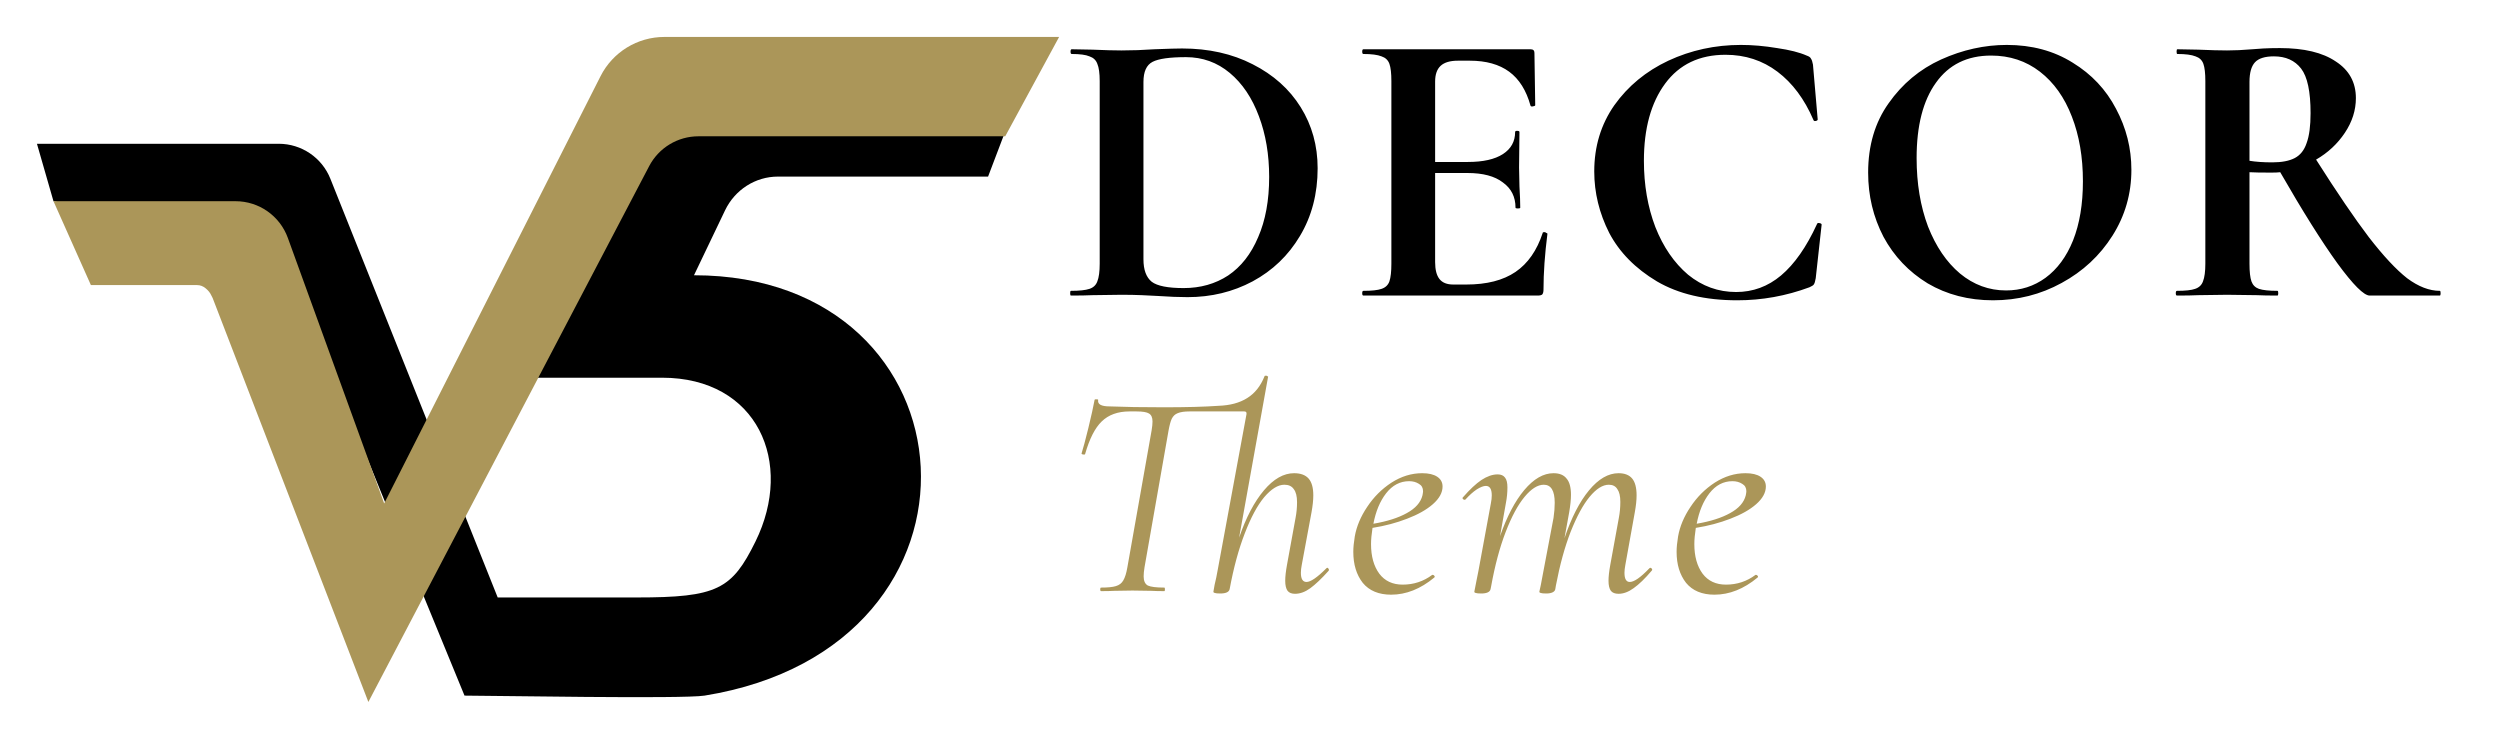
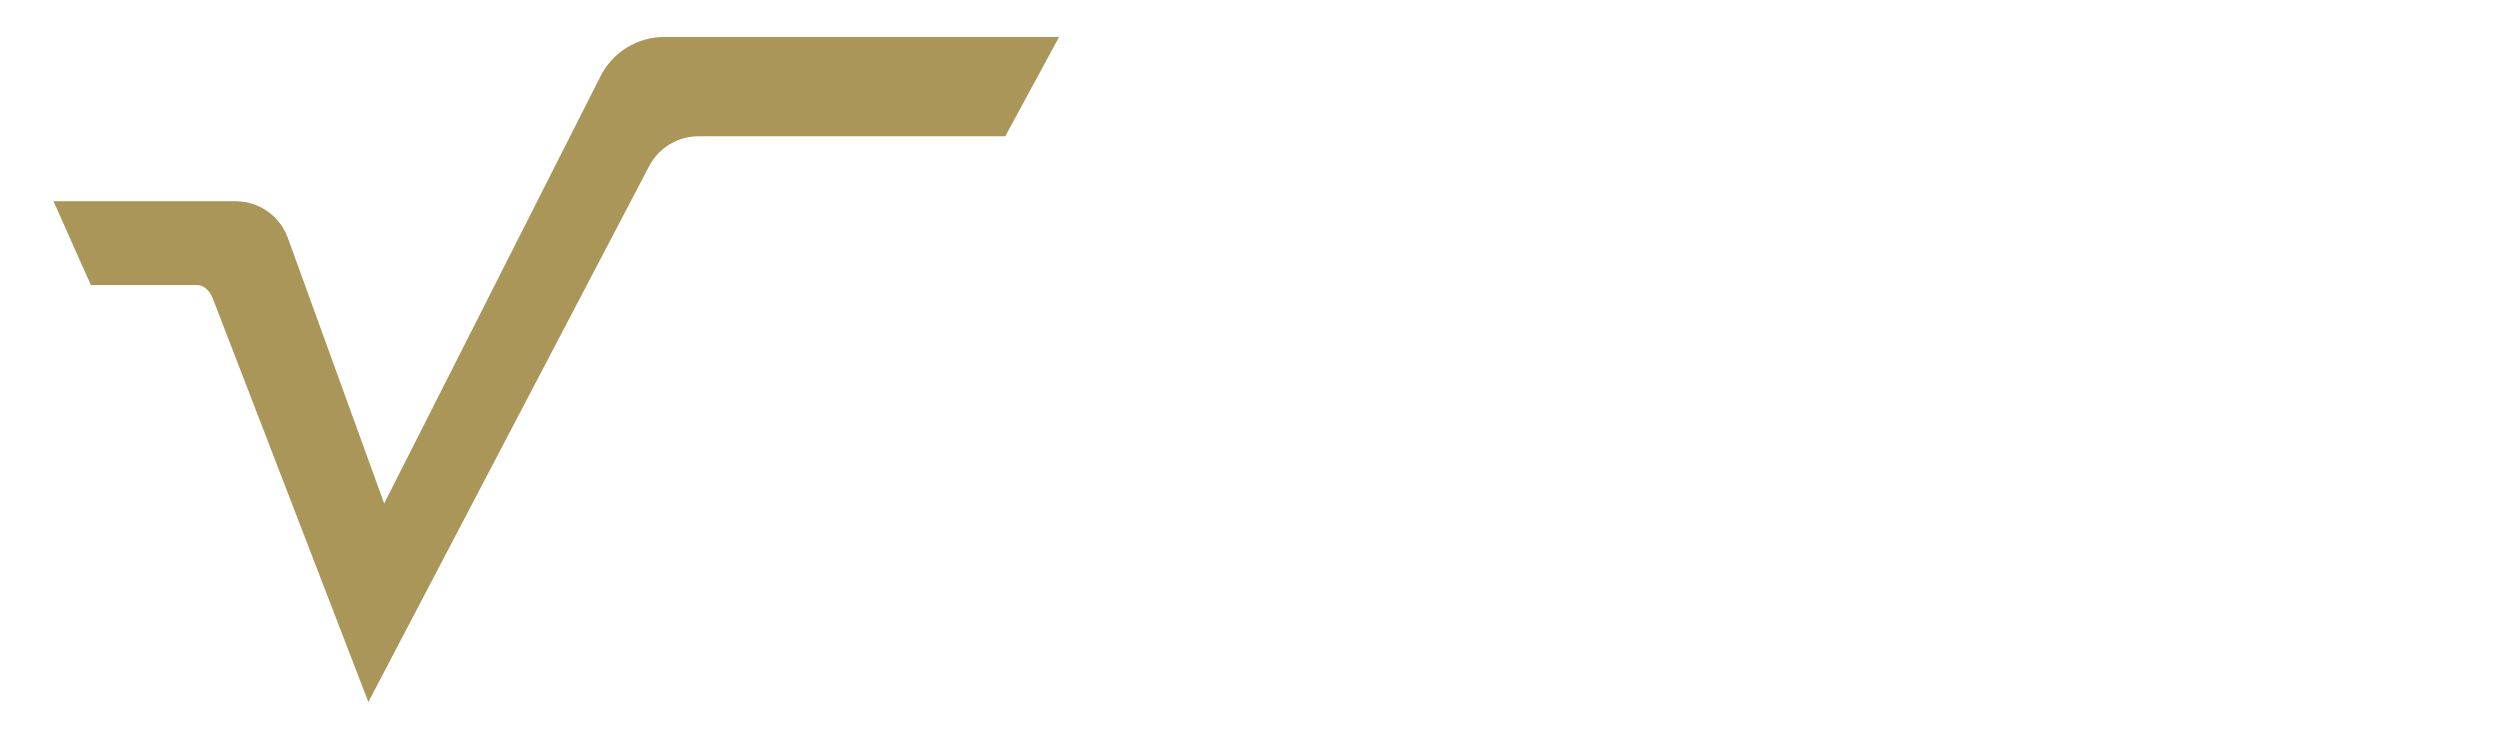
<svg xmlns="http://www.w3.org/2000/svg" width="203" height="60" viewBox="0 0 203 60" fill="none">
  <g filter="url(#filter0_d_133_12071)">
-     <path d="M4.342 13.338L7.381 20.15H29.433C29.685 20.15 29.915 20.238 30.125 20.412C30.334 20.587 30.481 20.767 30.564 20.951L30.69 21.198L43.336 54L66.138 10.487C66.918 8.999 68.459 8.067 70.139 8.067H81.624L86 0H67.371C65.182 0 63.179 1.231 62.19 3.183L44.62 37.88L36.795 16.314C36.147 14.528 34.45 13.338 32.55 13.338H4.342Z" fill="white" />
-     <path d="M53.762 27.67H41.808L51.704 8.674C53.646 4.947 57.43 2.619 61.548 2.619H83.545L80.232 11.339H63.167C61.343 11.339 59.677 12.403 58.873 14.084L56.352 19.351C79.585 19.351 81.927 49.49 57.209 53.484C55.456 53.767 39.746 53.484 37.718 53.484C37.718 53.484 27.852 29.543 22.984 17.361C22.924 17.211 4.342 13.338 4.342 13.338L3 8.674H22.633C24.48 8.674 26.141 9.799 26.826 11.514L40.413 45.514C40.413 45.514 51.431 45.514 51.704 45.514C58.237 45.514 59.427 44.864 61.344 40.973C64.505 34.559 61.514 27.67 53.762 27.67Z" fill="black" />
    <path d="M4.342 13.338L7.381 20.15H16.009C16.261 20.15 16.491 20.238 16.7 20.412C16.91 20.587 17.056 20.767 17.14 20.951L17.266 21.198L29.911 54L52.714 10.487C53.494 8.999 55.035 8.067 56.715 8.067H81.624L86 0L53.946 0C51.758 0 49.755 1.231 48.766 3.183L31.195 37.88L23.371 16.314C22.723 14.528 21.026 13.338 19.126 13.338H4.342Z" fill="#AB9659" />
  </g>
-   <path d="M96.432 24.128C95.749 24.128 94.939 24.096 94 24.032C93.659 24.011 93.232 23.989 92.72 23.968C92.229 23.947 91.675 23.936 91.056 23.936L88.688 23.968C88.261 23.989 87.685 24 86.96 24C86.917 24 86.896 23.936 86.896 23.808C86.896 23.68 86.917 23.616 86.96 23.616C87.643 23.616 88.144 23.563 88.464 23.456C88.784 23.349 88.997 23.147 89.104 22.848C89.232 22.528 89.296 22.048 89.296 21.408V6.592C89.296 5.952 89.232 5.483 89.104 5.184C88.997 4.885 88.784 4.683 88.464 4.576C88.165 4.448 87.685 4.384 87.024 4.384C86.96 4.384 86.928 4.32 86.928 4.192C86.928 4.064 86.96 4 87.024 4L88.72 4.032C89.701 4.075 90.48 4.096 91.056 4.096C91.931 4.096 92.827 4.064 93.744 4C94.853 3.957 95.6 3.936 95.984 3.936C98.139 3.936 100.048 4.363 101.712 5.216C103.397 6.069 104.699 7.232 105.616 8.704C106.533 10.176 106.992 11.829 106.992 13.664C106.992 15.733 106.512 17.568 105.552 19.168C104.613 20.747 103.333 21.973 101.712 22.848C100.112 23.701 98.352 24.128 96.432 24.128ZM96.112 23.392C97.477 23.392 98.683 23.051 99.728 22.368C100.773 21.664 101.584 20.629 102.16 19.264C102.757 17.899 103.056 16.267 103.056 14.368C103.056 12.555 102.779 10.912 102.224 9.44C101.669 7.947 100.88 6.773 99.856 5.92C98.832 5.067 97.648 4.64 96.304 4.64C94.981 4.64 94.075 4.768 93.584 5.024C93.093 5.28 92.848 5.824 92.848 6.656V21.056C92.848 21.909 93.072 22.517 93.52 22.88C93.968 23.221 94.832 23.392 96.112 23.392ZM125.268 18.912C125.268 18.869 125.311 18.848 125.396 18.848C125.46 18.848 125.513 18.869 125.556 18.912C125.62 18.933 125.652 18.955 125.652 18.976C125.439 20.64 125.332 22.155 125.332 23.52C125.332 23.691 125.3 23.819 125.236 23.904C125.172 23.968 125.044 24 124.852 24H110.708C110.644 24 110.612 23.936 110.612 23.808C110.612 23.68 110.644 23.616 110.708 23.616C111.391 23.616 111.881 23.563 112.18 23.456C112.5 23.349 112.713 23.147 112.82 22.848C112.927 22.528 112.98 22.048 112.98 21.408V6.592C112.98 5.952 112.927 5.483 112.82 5.184C112.713 4.885 112.5 4.683 112.18 4.576C111.86 4.448 111.369 4.384 110.708 4.384C110.644 4.384 110.612 4.32 110.612 4.192C110.612 4.064 110.644 4 110.708 4H124.276C124.489 4 124.596 4.096 124.596 4.288L124.66 8.544C124.66 8.587 124.596 8.619 124.468 8.64C124.361 8.661 124.297 8.64 124.276 8.576C123.935 7.339 123.359 6.421 122.548 5.824C121.737 5.227 120.671 4.928 119.348 4.928H118.388C117.748 4.928 117.279 5.067 116.98 5.344C116.681 5.621 116.532 6.048 116.532 6.624V13.152H119.188C120.425 13.152 121.375 12.939 122.036 12.512C122.697 12.085 123.028 11.488 123.028 10.72C123.028 10.656 123.081 10.624 123.188 10.624C123.316 10.624 123.38 10.656 123.38 10.72L123.348 13.6L123.38 15.136C123.423 15.861 123.444 16.437 123.444 16.864C123.444 16.907 123.38 16.928 123.252 16.928C123.124 16.928 123.06 16.907 123.06 16.864C123.06 15.989 122.719 15.307 122.036 14.816C121.375 14.304 120.415 14.048 119.156 14.048H116.532V21.28C116.532 21.899 116.649 22.357 116.884 22.656C117.119 22.955 117.492 23.104 118.004 23.104H119.06C120.724 23.104 122.057 22.763 123.06 22.08C124.063 21.397 124.799 20.341 125.268 18.912ZM141.357 3.648C142.296 3.648 143.277 3.733 144.301 3.904C145.325 4.053 146.125 4.256 146.701 4.512C146.893 4.576 147.011 4.661 147.053 4.768C147.117 4.853 147.171 5.013 147.213 5.248L147.597 9.696C147.597 9.76 147.544 9.803 147.437 9.824C147.331 9.845 147.267 9.813 147.245 9.728C146.52 8.043 145.549 6.741 144.333 5.824C143.117 4.907 141.709 4.448 140.109 4.448C137.997 4.448 136.365 5.227 135.213 6.784C134.061 8.341 133.485 10.432 133.485 13.056C133.485 15.019 133.795 16.811 134.413 18.432C135.053 20.053 135.939 21.344 137.069 22.304C138.221 23.243 139.523 23.712 140.973 23.712C142.339 23.712 143.555 23.264 144.621 22.368C145.709 21.451 146.68 20.064 147.533 18.208C147.555 18.123 147.619 18.091 147.725 18.112C147.853 18.133 147.917 18.176 147.917 18.24L147.437 22.592C147.395 22.848 147.341 23.019 147.277 23.104C147.235 23.168 147.117 23.243 146.925 23.328C145.027 24.032 143.075 24.384 141.069 24.384C138.467 24.384 136.291 23.872 134.541 22.848C132.792 21.803 131.501 20.491 130.669 18.912C129.859 17.312 129.453 15.648 129.453 13.92C129.453 11.893 129.997 10.101 131.085 8.544C132.195 6.987 133.656 5.781 135.469 4.928C137.304 4.075 139.267 3.648 141.357 3.648ZM161.837 24.384C159.853 24.384 158.082 23.925 156.525 23.008C154.989 22.069 153.794 20.811 152.941 19.232C152.109 17.632 151.693 15.893 151.693 14.016C151.693 11.819 152.248 9.941 153.357 8.384C154.466 6.805 155.885 5.621 157.613 4.832C159.362 4.043 161.144 3.648 162.957 3.648C164.984 3.648 166.765 4.128 168.301 5.088C169.837 6.027 171.01 7.275 171.821 8.832C172.653 10.389 173.069 12.043 173.069 13.792C173.069 15.733 172.557 17.515 171.533 19.136C170.509 20.757 169.133 22.037 167.405 22.976C165.698 23.915 163.842 24.384 161.837 24.384ZM162.893 23.584C164.088 23.584 165.154 23.243 166.093 22.56C167.053 21.856 167.8 20.843 168.333 19.52C168.866 18.176 169.133 16.576 169.133 14.72C169.133 12.757 168.834 11.008 168.237 9.472C167.64 7.915 166.776 6.699 165.645 5.824C164.514 4.949 163.192 4.512 161.677 4.512C159.736 4.512 158.242 5.248 157.197 6.72C156.152 8.171 155.629 10.208 155.629 12.832C155.629 14.901 155.938 16.757 156.557 18.4C157.197 20.021 158.061 21.291 159.149 22.208C160.258 23.125 161.506 23.584 162.893 23.584ZM198.114 23.616C198.157 23.616 198.178 23.68 198.178 23.808C198.178 23.936 198.157 24 198.114 24H192.418C191.949 24 191.074 23.125 189.794 21.376C188.514 19.605 186.968 17.141 185.154 13.984C184.984 14.005 184.738 14.016 184.418 14.016C183.586 14.016 183 14.005 182.658 13.984V21.408C182.658 22.069 182.712 22.549 182.818 22.848C182.925 23.147 183.128 23.349 183.426 23.456C183.746 23.563 184.248 23.616 184.93 23.616C184.973 23.616 184.994 23.68 184.994 23.808C184.994 23.936 184.973 24 184.93 24C184.226 24 183.672 23.989 183.266 23.968L180.834 23.936L178.498 23.968C178.072 23.989 177.496 24 176.77 24C176.706 24 176.674 23.936 176.674 23.808C176.674 23.68 176.706 23.616 176.77 23.616C177.453 23.616 177.944 23.563 178.242 23.456C178.562 23.349 178.776 23.147 178.882 22.848C179.01 22.528 179.074 22.048 179.074 21.408V6.592C179.074 5.952 179.021 5.483 178.914 5.184C178.808 4.885 178.594 4.683 178.274 4.576C177.954 4.448 177.464 4.384 176.802 4.384C176.76 4.384 176.738 4.32 176.738 4.192C176.738 4.064 176.76 4 176.802 4L178.498 4.032C179.48 4.075 180.258 4.096 180.834 4.096C181.453 4.096 182.136 4.064 182.882 4C183.117 3.979 183.416 3.957 183.778 3.936C184.162 3.915 184.61 3.904 185.122 3.904C187.085 3.904 188.6 4.267 189.666 4.992C190.754 5.696 191.298 6.688 191.298 7.968C191.298 8.949 191 9.888 190.402 10.784C189.805 11.68 189.026 12.405 188.066 12.96C189.773 15.648 191.202 17.749 192.354 19.264C193.528 20.779 194.562 21.888 195.458 22.592C196.376 23.275 197.261 23.616 198.114 23.616ZM182.658 13.056C183.17 13.141 183.789 13.184 184.514 13.184C185.282 13.184 185.89 13.067 186.338 12.832C186.786 12.597 187.106 12.192 187.298 11.616C187.512 11.04 187.618 10.229 187.618 9.184C187.618 7.435 187.362 6.229 186.85 5.568C186.338 4.907 185.602 4.576 184.642 4.576C183.917 4.576 183.405 4.736 183.106 5.056C182.808 5.376 182.658 5.909 182.658 6.656V13.056Z" fill="black" />
-   <path d="M107.696 46.152C107.728 46.12 107.752 46.104 107.768 46.104C107.816 46.104 107.856 46.136 107.888 46.2C107.92 46.248 107.92 46.296 107.888 46.344C107.312 46.984 106.816 47.456 106.4 47.76C105.984 48.064 105.568 48.216 105.152 48.216C104.88 48.216 104.68 48.136 104.552 47.976C104.424 47.8 104.36 47.528 104.36 47.16C104.36 46.824 104.408 46.392 104.504 45.864L105.2 42.048C105.28 41.632 105.32 41.208 105.32 40.776C105.32 40.296 105.232 39.944 105.056 39.72C104.896 39.48 104.64 39.36 104.288 39.36C103.776 39.36 103.232 39.696 102.656 40.368C102.096 41.04 101.568 42.024 101.072 43.32C100.576 44.6 100.168 46.104 99.848 47.832C99.8 48.072 99.544 48.192 99.08 48.192C98.856 48.192 98.704 48.176 98.624 48.144C98.56 48.128 98.528 48.096 98.528 48.048L98.624 47.496C98.72 47.112 98.808 46.688 98.888 46.224L101.216 33.624V33.552C101.216 33.456 101.152 33.408 101.024 33.408H96.584C96.168 33.408 95.848 33.456 95.624 33.552C95.416 33.632 95.256 33.784 95.144 34.008C95.048 34.216 94.96 34.544 94.88 34.992L92.936 46.056C92.888 46.344 92.864 46.592 92.864 46.8C92.864 47.168 92.976 47.416 93.2 47.544C93.44 47.656 93.888 47.712 94.544 47.712C94.576 47.712 94.592 47.76 94.592 47.856C94.592 47.952 94.576 48 94.544 48C94.112 48 93.768 47.992 93.512 47.976L91.952 47.952L90.464 47.976C90.208 47.992 89.856 48 89.408 48C89.36 48 89.336 47.952 89.336 47.856C89.336 47.76 89.36 47.712 89.408 47.712C89.952 47.712 90.352 47.672 90.608 47.592C90.88 47.512 91.08 47.36 91.208 47.136C91.352 46.896 91.464 46.536 91.544 46.056L93.512 34.944C93.56 34.656 93.584 34.416 93.584 34.224C93.584 33.904 93.488 33.688 93.296 33.576C93.12 33.464 92.784 33.408 92.288 33.408H91.712C90.768 33.408 90.016 33.68 89.456 34.224C88.912 34.752 88.464 35.632 88.112 36.864C88.112 36.896 88.08 36.912 88.016 36.912C87.968 36.912 87.92 36.904 87.872 36.888C87.824 36.856 87.808 36.832 87.824 36.816C87.952 36.416 88.136 35.728 88.376 34.752C88.616 33.76 88.784 33 88.88 32.472C88.896 32.424 88.952 32.408 89.048 32.424C89.144 32.424 89.184 32.448 89.168 32.496C89.12 32.832 89.432 33 90.104 33C91.288 33.048 92.752 33.072 94.496 33.072C96.32 33.072 97.8 33.032 98.936 32.952C99.88 32.92 100.656 32.712 101.264 32.328C101.888 31.944 102.36 31.352 102.68 30.552C102.68 30.52 102.72 30.504 102.8 30.504C102.848 30.504 102.888 30.52 102.92 30.552C102.968 30.568 102.984 30.584 102.968 30.6L100.616 43.656C101.176 42.024 101.848 40.744 102.632 39.816C103.416 38.888 104.232 38.424 105.08 38.424C105.608 38.424 106 38.568 106.256 38.856C106.512 39.144 106.64 39.6 106.64 40.224C106.64 40.608 106.592 41.064 106.496 41.592L105.704 45.864C105.656 46.104 105.632 46.32 105.632 46.512C105.632 47.008 105.784 47.256 106.088 47.256C106.424 47.256 106.96 46.888 107.696 46.152ZM117.136 39.504C117.136 40 116.872 40.48 116.344 40.944C115.832 41.392 115.136 41.784 114.256 42.12C113.392 42.456 112.456 42.704 111.448 42.864C111.368 43.376 111.328 43.816 111.328 44.184C111.328 45.176 111.552 45.976 112 46.584C112.448 47.176 113.08 47.472 113.896 47.472C114.792 47.472 115.592 47.208 116.296 46.68H116.344C116.392 46.68 116.432 46.704 116.464 46.752C116.512 46.8 116.512 46.848 116.464 46.896C115.344 47.824 114.176 48.288 112.96 48.288C111.952 48.288 111.184 47.968 110.656 47.328C110.144 46.672 109.888 45.832 109.888 44.808C109.888 44.456 109.928 44.04 110.008 43.56C110.152 42.744 110.488 41.944 111.016 41.16C111.544 40.36 112.2 39.704 112.984 39.192C113.784 38.68 114.616 38.424 115.48 38.424C116.008 38.424 116.416 38.52 116.704 38.712C116.992 38.904 117.136 39.168 117.136 39.504ZM114.424 39.072C113.688 39.072 113.064 39.4 112.552 40.056C112.056 40.696 111.712 41.52 111.52 42.528C112.64 42.336 113.544 42.048 114.232 41.664C114.936 41.28 115.36 40.8 115.504 40.224C115.536 40.064 115.552 39.952 115.552 39.888C115.552 39.616 115.44 39.416 115.216 39.288C114.992 39.144 114.728 39.072 114.424 39.072ZM133.923 46.152C133.955 46.12 133.987 46.104 134.019 46.104C134.067 46.104 134.107 46.136 134.139 46.2C134.171 46.248 134.163 46.296 134.115 46.344C133.571 46.984 133.083 47.456 132.651 47.76C132.235 48.064 131.827 48.216 131.427 48.216C131.139 48.216 130.931 48.136 130.803 47.976C130.675 47.8 130.611 47.528 130.611 47.16C130.611 46.824 130.659 46.392 130.755 45.864L131.451 42.048C131.531 41.632 131.571 41.2 131.571 40.752C131.571 40.288 131.491 39.944 131.331 39.72C131.187 39.48 130.955 39.36 130.635 39.36C130.139 39.36 129.619 39.688 129.075 40.344C128.547 40.984 128.035 41.928 127.539 43.176C127.059 44.408 126.659 45.864 126.339 47.544L126.291 47.832C126.275 47.944 126.203 48.032 126.075 48.096C125.947 48.16 125.771 48.192 125.547 48.192C125.323 48.192 125.171 48.176 125.091 48.144C125.027 48.128 124.995 48.096 124.995 48.048L125.115 47.496L125.355 46.224L126.147 42.048C126.211 41.616 126.243 41.208 126.243 40.824C126.243 39.848 125.947 39.36 125.355 39.36C124.859 39.36 124.339 39.688 123.795 40.344C123.251 41 122.739 41.952 122.259 43.2C121.779 44.448 121.387 45.912 121.083 47.592L121.035 47.832C120.987 48.072 120.731 48.192 120.267 48.192C120.043 48.192 119.891 48.176 119.811 48.144C119.747 48.128 119.715 48.096 119.715 48.048C119.715 48.032 119.779 47.704 119.907 47.064L120.051 46.344L121.059 40.872C121.107 40.632 121.131 40.416 121.131 40.224C121.131 39.712 120.971 39.456 120.651 39.456C120.459 39.456 120.211 39.552 119.907 39.744C119.619 39.936 119.315 40.208 118.995 40.56C118.979 40.576 118.955 40.584 118.923 40.584C118.875 40.584 118.827 40.56 118.779 40.512C118.747 40.448 118.755 40.4 118.803 40.368C119.347 39.744 119.843 39.28 120.291 38.976C120.755 38.672 121.195 38.52 121.611 38.52C121.883 38.52 122.083 38.608 122.211 38.784C122.339 38.944 122.403 39.208 122.403 39.576C122.403 39.992 122.363 40.408 122.283 40.824L121.803 43.536C122.363 41.936 123.019 40.688 123.771 39.792C124.539 38.88 125.331 38.424 126.147 38.424C126.627 38.424 126.979 38.568 127.203 38.856C127.443 39.128 127.563 39.568 127.563 40.176C127.563 40.56 127.515 41.032 127.419 41.592L127.035 43.704C127.595 42.04 128.259 40.744 129.027 39.816C129.795 38.888 130.595 38.424 131.427 38.424C131.923 38.424 132.291 38.568 132.531 38.856C132.771 39.144 132.891 39.6 132.891 40.224C132.891 40.608 132.843 41.064 132.747 41.592L131.979 45.864C131.931 46.12 131.907 46.336 131.907 46.512C131.907 47.008 132.051 47.256 132.339 47.256C132.691 47.256 133.219 46.888 133.923 46.152ZM143.388 39.504C143.388 40 143.124 40.48 142.596 40.944C142.084 41.392 141.388 41.784 140.508 42.12C139.644 42.456 138.708 42.704 137.7 42.864C137.62 43.376 137.58 43.816 137.58 44.184C137.58 45.176 137.804 45.976 138.252 46.584C138.7 47.176 139.332 47.472 140.148 47.472C141.044 47.472 141.844 47.208 142.548 46.68H142.596C142.644 46.68 142.684 46.704 142.716 46.752C142.764 46.8 142.764 46.848 142.716 46.896C141.596 47.824 140.428 48.288 139.212 48.288C138.204 48.288 137.436 47.968 136.908 47.328C136.396 46.672 136.14 45.832 136.14 44.808C136.14 44.456 136.18 44.04 136.26 43.56C136.404 42.744 136.74 41.944 137.268 41.16C137.796 40.36 138.452 39.704 139.236 39.192C140.036 38.68 140.868 38.424 141.732 38.424C142.26 38.424 142.668 38.52 142.956 38.712C143.244 38.904 143.388 39.168 143.388 39.504ZM140.676 39.072C139.94 39.072 139.316 39.4 138.804 40.056C138.308 40.696 137.964 41.52 137.772 42.528C138.892 42.336 139.796 42.048 140.484 41.664C141.188 41.28 141.612 40.8 141.756 40.224C141.788 40.064 141.804 39.952 141.804 39.888C141.804 39.616 141.692 39.416 141.468 39.288C141.244 39.144 140.98 39.072 140.676 39.072Z" fill="#AB9659" />
  <defs>
    <filter id="filter0_d_133_12071" x="0" y="0" width="89" height="60" filterUnits="userSpaceOnUse" color-interpolation-filters="sRGB">
      <feFlood flood-opacity="0" result="BackgroundImageFix" />
      <feColorMatrix in="SourceAlpha" type="matrix" values="0 0 0 0 0 0 0 0 0 0 0 0 0 0 0 0 0 0 127 0" result="hardAlpha" />
      <feOffset dy="3" />
      <feGaussianBlur stdDeviation="1.5" />
      <feColorMatrix type="matrix" values="0 0 0 0 0 0 0 0 0 0 0 0 0 0 0 0 0 0 0.229 0" />
      <feBlend mode="normal" in2="BackgroundImageFix" result="effect1_dropShadow_133_12071" />
      <feBlend mode="normal" in="SourceGraphic" in2="effect1_dropShadow_133_12071" result="shape" />
    </filter>
  </defs>
</svg>